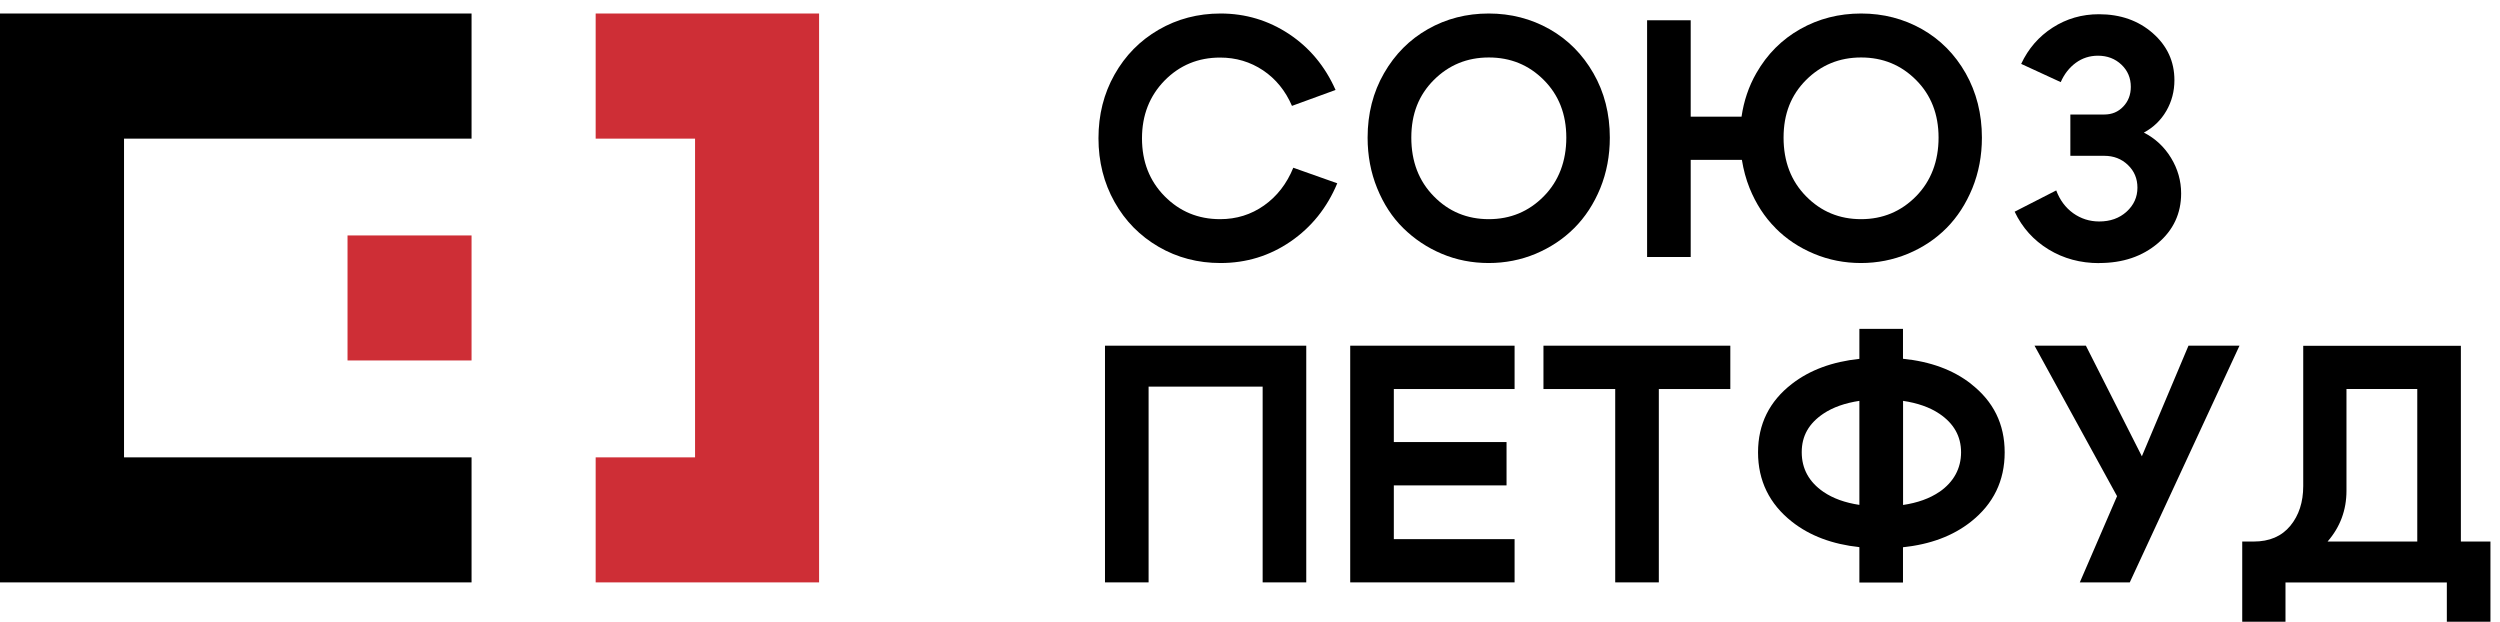
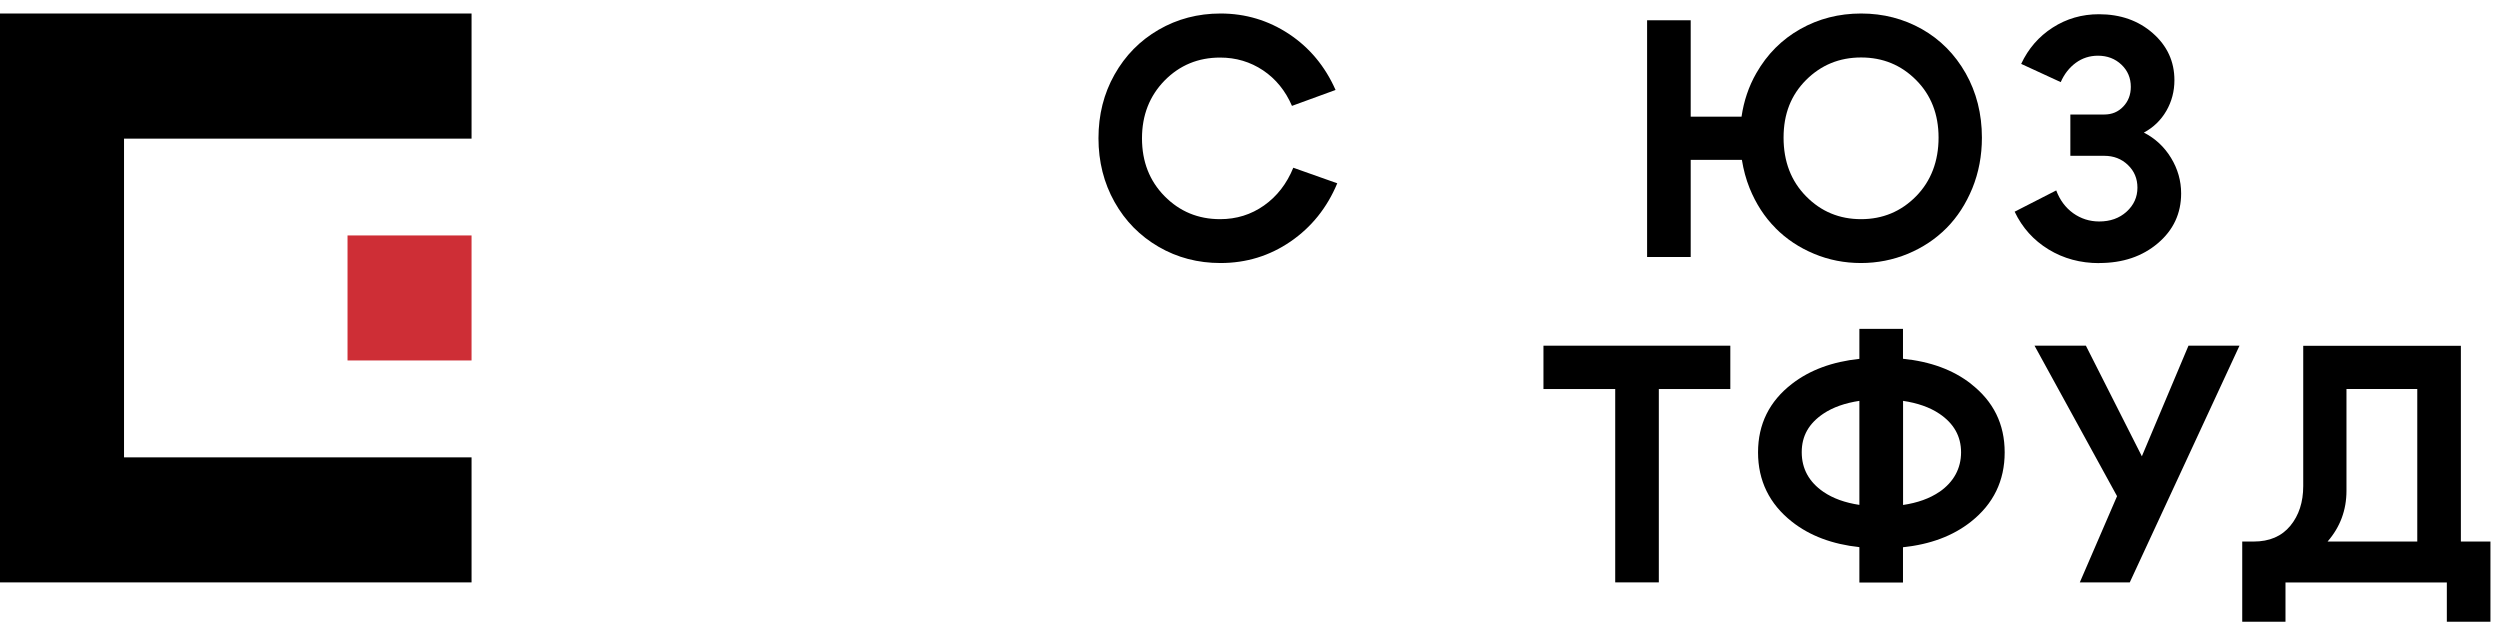
<svg xmlns="http://www.w3.org/2000/svg" width="185" height="46" viewBox="0 0 185 46" fill="none">
  <path d="M93.541 15.204C92.581 15.882 91.497 16.218 90.288 16.218C88.668 16.218 87.297 15.652 86.18 14.519C85.063 13.386 84.507 11.957 84.507 10.239C84.507 8.52 85.069 7.098 86.18 5.959C87.297 4.826 88.668 4.26 90.288 4.26C91.464 4.26 92.522 4.576 93.47 5.208C94.41 5.84 95.122 6.716 95.606 7.835L98.832 6.657C98.055 4.905 96.906 3.522 95.383 2.515C93.862 1.508 92.17 1 90.321 1C88.649 1 87.12 1.402 85.742 2.199C84.357 3.002 83.273 4.102 82.476 5.518C81.679 6.927 81.287 8.5 81.287 10.232C81.287 11.964 81.686 13.538 82.476 14.947C83.266 16.356 84.357 17.462 85.742 18.266C87.127 19.069 88.649 19.464 90.321 19.464C92.222 19.464 93.947 18.937 95.495 17.877C97.043 16.817 98.199 15.382 98.957 13.564L95.704 12.412C95.22 13.597 94.502 14.525 93.541 15.204Z" fill="black" />
-   <path d="M118.422 13.926C118.892 12.767 119.127 11.523 119.127 10.186C119.127 8.421 118.722 6.828 117.912 5.419C117.102 4.01 116.018 2.923 114.659 2.153C113.301 1.389 111.805 1 110.165 1C108.526 1 107.03 1.382 105.671 2.153C104.312 2.923 103.228 4.01 102.418 5.419C101.608 6.828 101.203 8.415 101.203 10.186C101.203 11.523 101.438 12.767 101.909 13.926C102.379 15.085 103.019 16.073 103.836 16.876C104.652 17.68 105.599 18.318 106.69 18.779C107.781 19.24 108.944 19.464 110.165 19.464C111.387 19.464 112.55 19.234 113.64 18.779C114.731 18.318 115.685 17.686 116.495 16.876C117.305 16.066 117.945 15.085 118.422 13.926ZM114.241 14.525C113.131 15.652 111.772 16.218 110.172 16.218C108.571 16.218 107.206 15.658 106.102 14.525C104.992 13.399 104.437 11.951 104.437 10.186C104.437 8.421 104.992 7.032 106.102 5.919C107.213 4.813 108.565 4.253 110.172 4.253C111.779 4.253 113.131 4.806 114.241 5.919C115.352 7.032 115.907 8.454 115.907 10.186C115.907 11.918 115.352 13.399 114.241 14.525Z" fill="black" />
  <path d="M131.383 16.876C132.186 17.686 133.133 18.318 134.237 18.779C135.335 19.24 136.497 19.464 137.712 19.464C138.927 19.464 140.083 19.234 141.187 18.779C142.285 18.318 143.238 17.686 144.042 16.876C144.845 16.066 145.479 15.085 145.956 13.926C146.426 12.767 146.661 11.523 146.661 10.186C146.661 8.421 146.256 6.828 145.459 5.419C144.656 4.01 143.578 2.923 142.219 2.153C140.861 1.389 139.365 1 137.725 1C136.086 1 134.583 1.382 133.218 2.153C131.853 2.923 130.769 4.01 129.965 5.419C129.403 6.4 129.044 7.473 128.874 8.632H125.112V1.501H121.885V19.016H125.112V11.832H128.9C129.018 12.557 129.201 13.255 129.469 13.92C129.939 15.079 130.579 16.066 131.383 16.87V16.876ZM133.649 5.919C134.76 4.813 136.112 4.253 137.719 4.253C139.326 4.253 140.678 4.806 141.788 5.919C142.899 7.032 143.454 8.454 143.454 10.186C143.454 11.918 142.899 13.399 141.788 14.525C140.678 15.652 139.319 16.218 137.719 16.218C136.118 16.218 134.76 15.658 133.649 14.525C132.539 13.399 131.984 11.951 131.984 10.186C131.984 8.421 132.539 7.032 133.649 5.919Z" fill="black" />
  <path d="M155.348 19.464C157.086 19.464 158.53 18.977 159.679 18.002C160.829 17.028 161.404 15.796 161.404 14.315C161.404 13.38 161.155 12.504 160.659 11.688C160.163 10.871 159.49 10.245 158.647 9.811C159.359 9.429 159.914 8.889 160.313 8.198C160.711 7.506 160.907 6.749 160.907 5.933C160.907 4.55 160.372 3.391 159.307 2.456C158.242 1.521 156.91 1.053 155.322 1.053C154.062 1.053 152.925 1.382 151.899 2.041C150.874 2.699 150.096 3.595 149.567 4.728L152.494 6.077C152.755 5.478 153.127 5.004 153.611 4.648C154.088 4.299 154.636 4.122 155.25 4.122C155.943 4.122 156.524 4.346 156.988 4.787C157.452 5.228 157.68 5.774 157.68 6.426C157.68 7.012 157.491 7.5 157.119 7.888C156.746 8.283 156.276 8.474 155.714 8.474H153.206V11.53H155.714C156.407 11.53 156.994 11.753 157.465 12.208C157.935 12.655 158.17 13.215 158.17 13.887C158.17 14.585 157.902 15.178 157.367 15.665C156.831 16.152 156.152 16.389 155.342 16.389C154.63 16.389 153.99 16.185 153.415 15.777C152.847 15.368 152.428 14.802 152.161 14.091L149.084 15.665C149.646 16.85 150.482 17.778 151.592 18.457C152.703 19.135 153.95 19.471 155.342 19.471L155.348 19.464Z" fill="black" />
-   <path d="M81.769 43.096H84.996V28.61H93.436V43.096H96.663V25.581H81.769V43.096Z" fill="black" />
-   <path d="M99.916 43.096H112.079V39.896H103.143V35.919H111.484V32.712H103.143V28.788H112.079V25.581H99.916V43.096Z" fill="black" />
  <path d="M114.216 28.788H119.526V43.096H122.753V28.788H128.044V25.581H114.216V28.788Z" fill="black" />
  <path d="M145.85 28.4C144.524 27.366 142.846 26.753 140.821 26.549V24.337H137.594V26.556C135.595 26.767 133.929 27.379 132.603 28.406C130.931 29.697 130.095 31.389 130.095 33.477C130.095 35.564 130.931 37.289 132.603 38.606C133.929 39.653 135.595 40.272 137.594 40.489V43.11H140.821V40.496C142.839 40.285 144.518 39.66 145.85 38.606C147.516 37.289 148.346 35.577 148.346 33.477C148.346 31.376 147.516 29.703 145.85 28.406V28.4ZM134.929 36.394C133.864 35.663 133.328 34.681 133.328 33.463C133.328 32.245 133.864 31.33 134.929 30.612C135.647 30.131 136.549 29.822 137.594 29.664V37.361C136.542 37.203 135.647 36.887 134.929 36.394ZM143.518 36.394C142.793 36.894 141.885 37.21 140.827 37.368V29.664C141.885 29.822 142.793 30.131 143.518 30.619C144.583 31.337 145.119 32.285 145.119 33.47C145.119 34.655 144.583 35.663 143.518 36.4V36.394Z" fill="black" />
  <path d="M158.498 33.766L154.356 25.581H150.555L156.662 36.716L153.906 43.096H157.603L165.722 25.581H161.947L158.498 33.766Z" fill="black" />
  <path d="M182.105 40.074V25.588H170.439V35.972C170.439 37.157 170.118 38.138 169.485 38.909C168.845 39.686 167.943 40.074 166.767 40.074H165.925V46.007H169.126V43.103H181.066V46.007H184.293V40.074H182.112H182.105ZM173.639 36.321V28.788H178.878V40.074H172.241C173.176 38.994 173.639 37.743 173.639 36.321Z" fill="black" />
  <path d="M34.895 1V10.259H9.178V33.845H34.895V43.097H0V1H34.895Z" fill="black" />
  <path d="M34.895 17.423H25.717V26.674H34.895V17.423Z" fill="#CE2E36" />
-   <path d="M44.079 1V10.259H51.434V33.845H44.079V43.097H60.612V1H44.079Z" fill="#CE2E36" />
</svg>